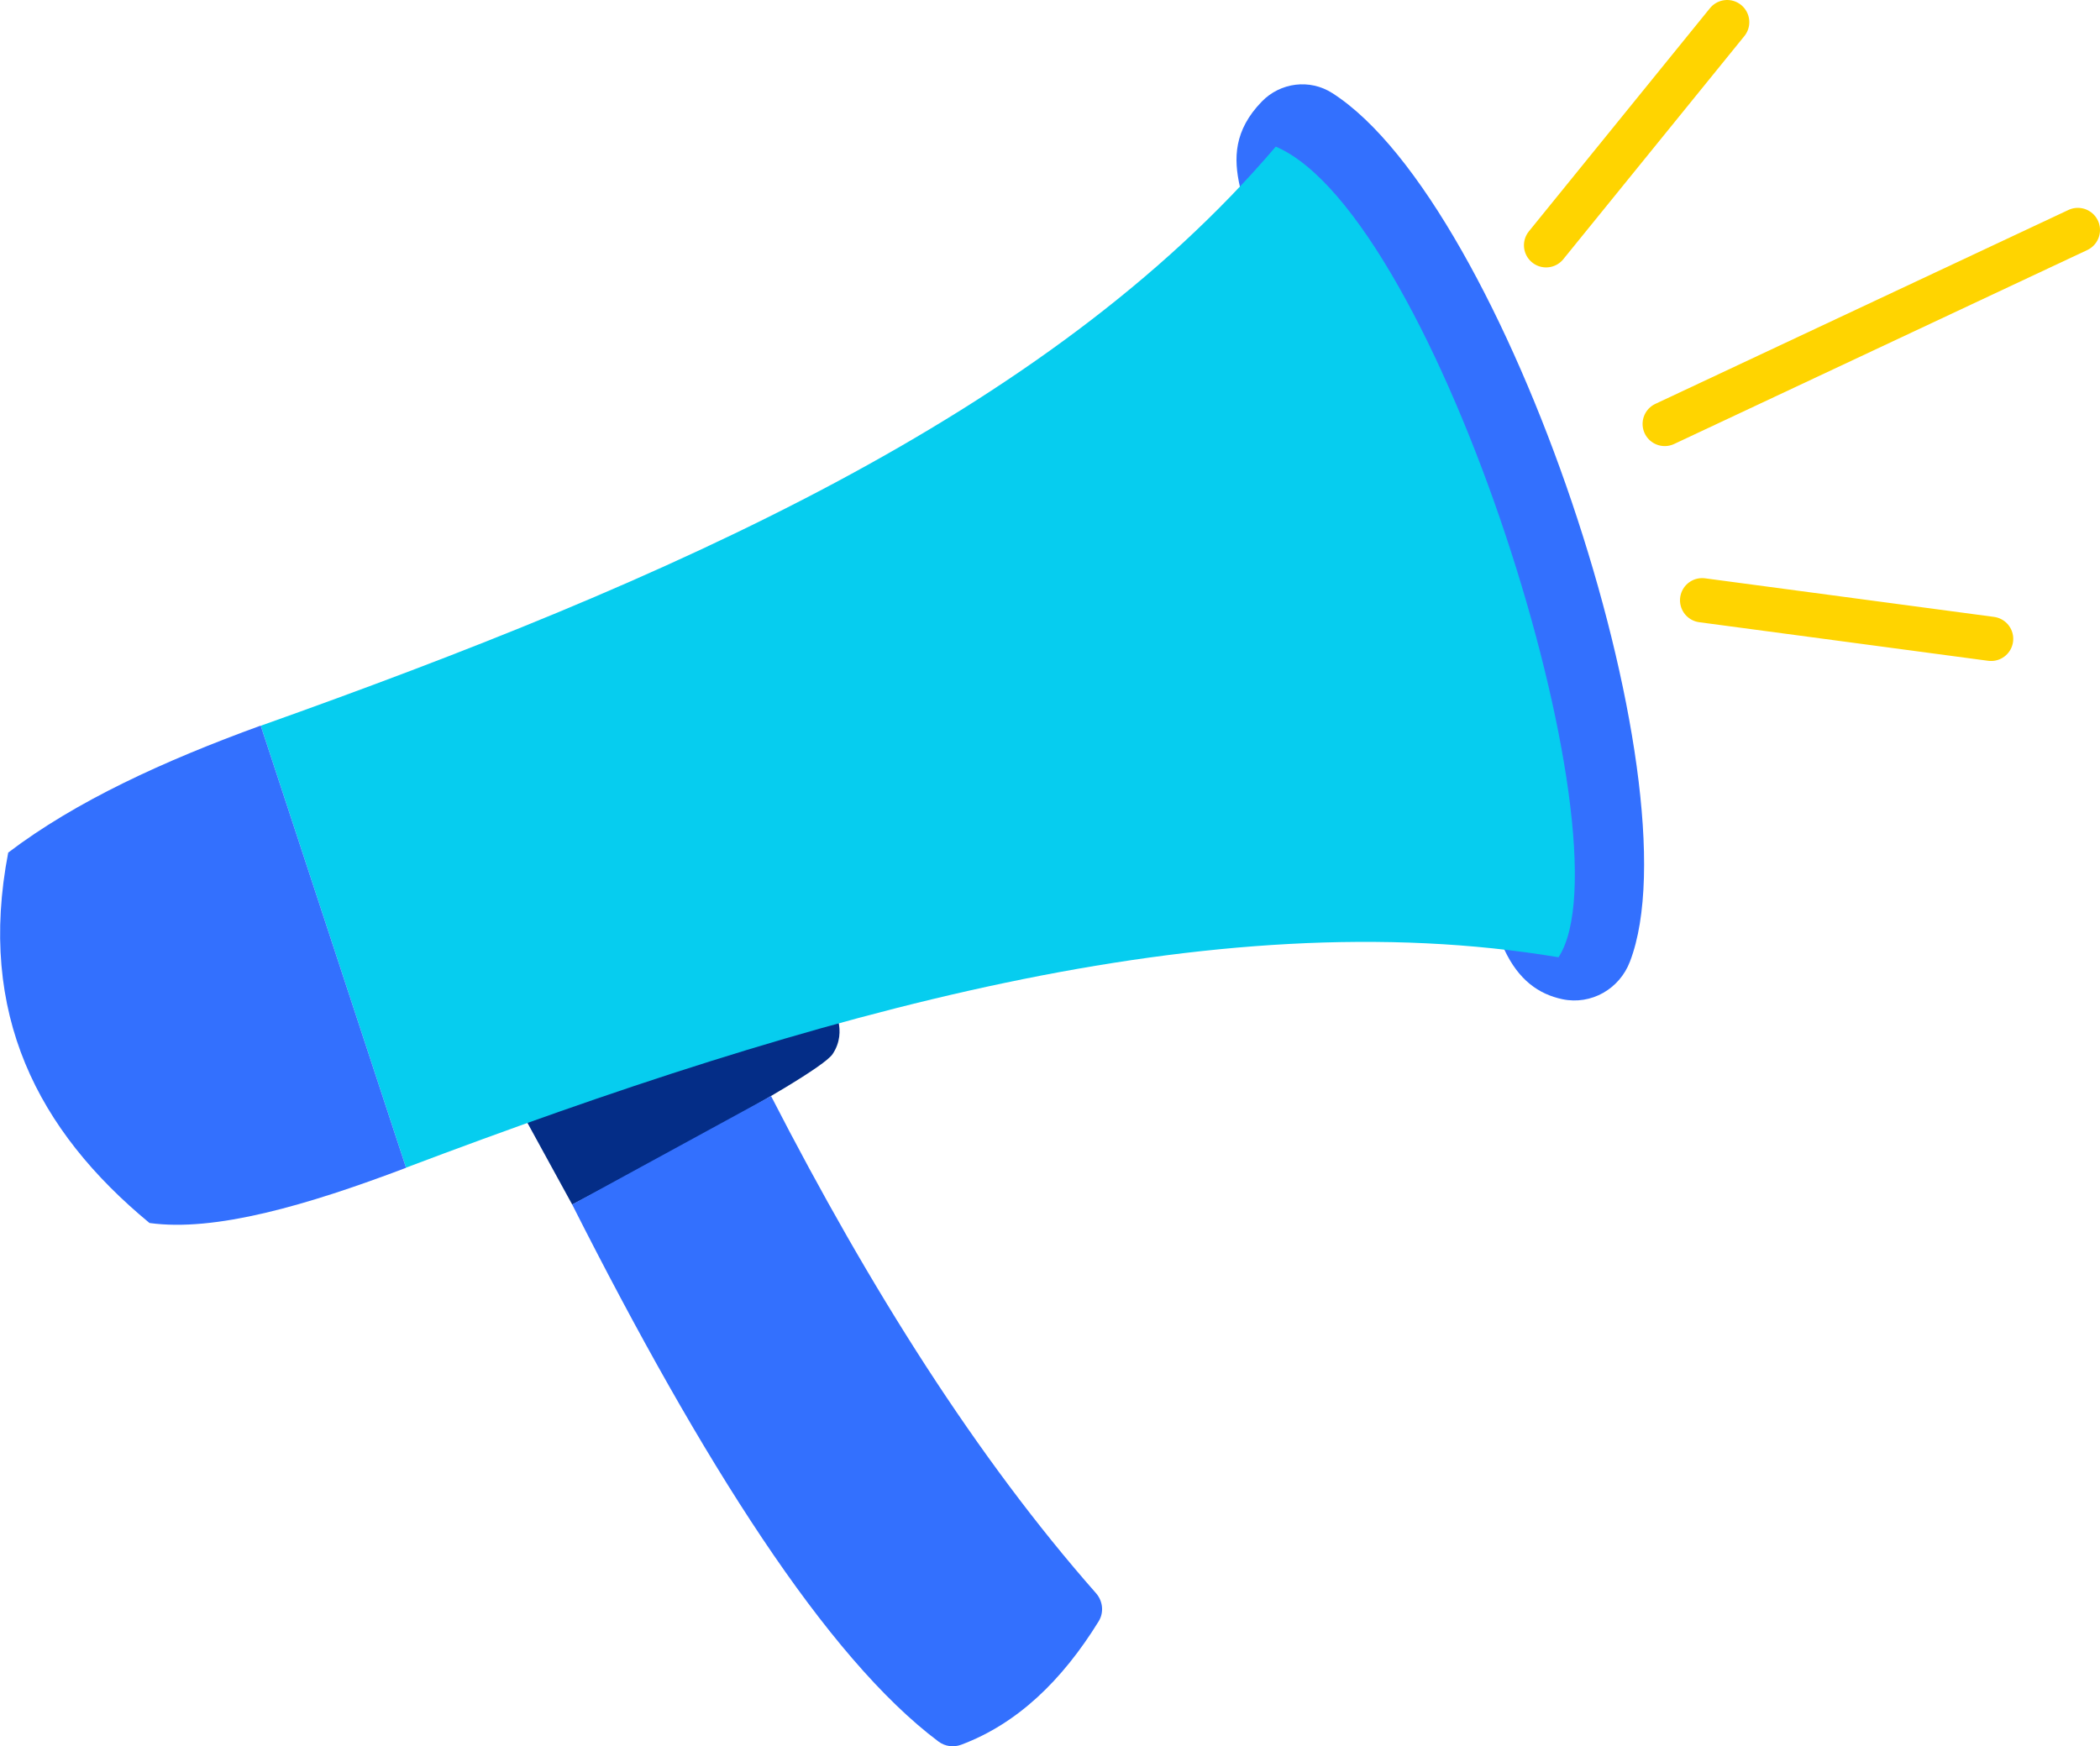
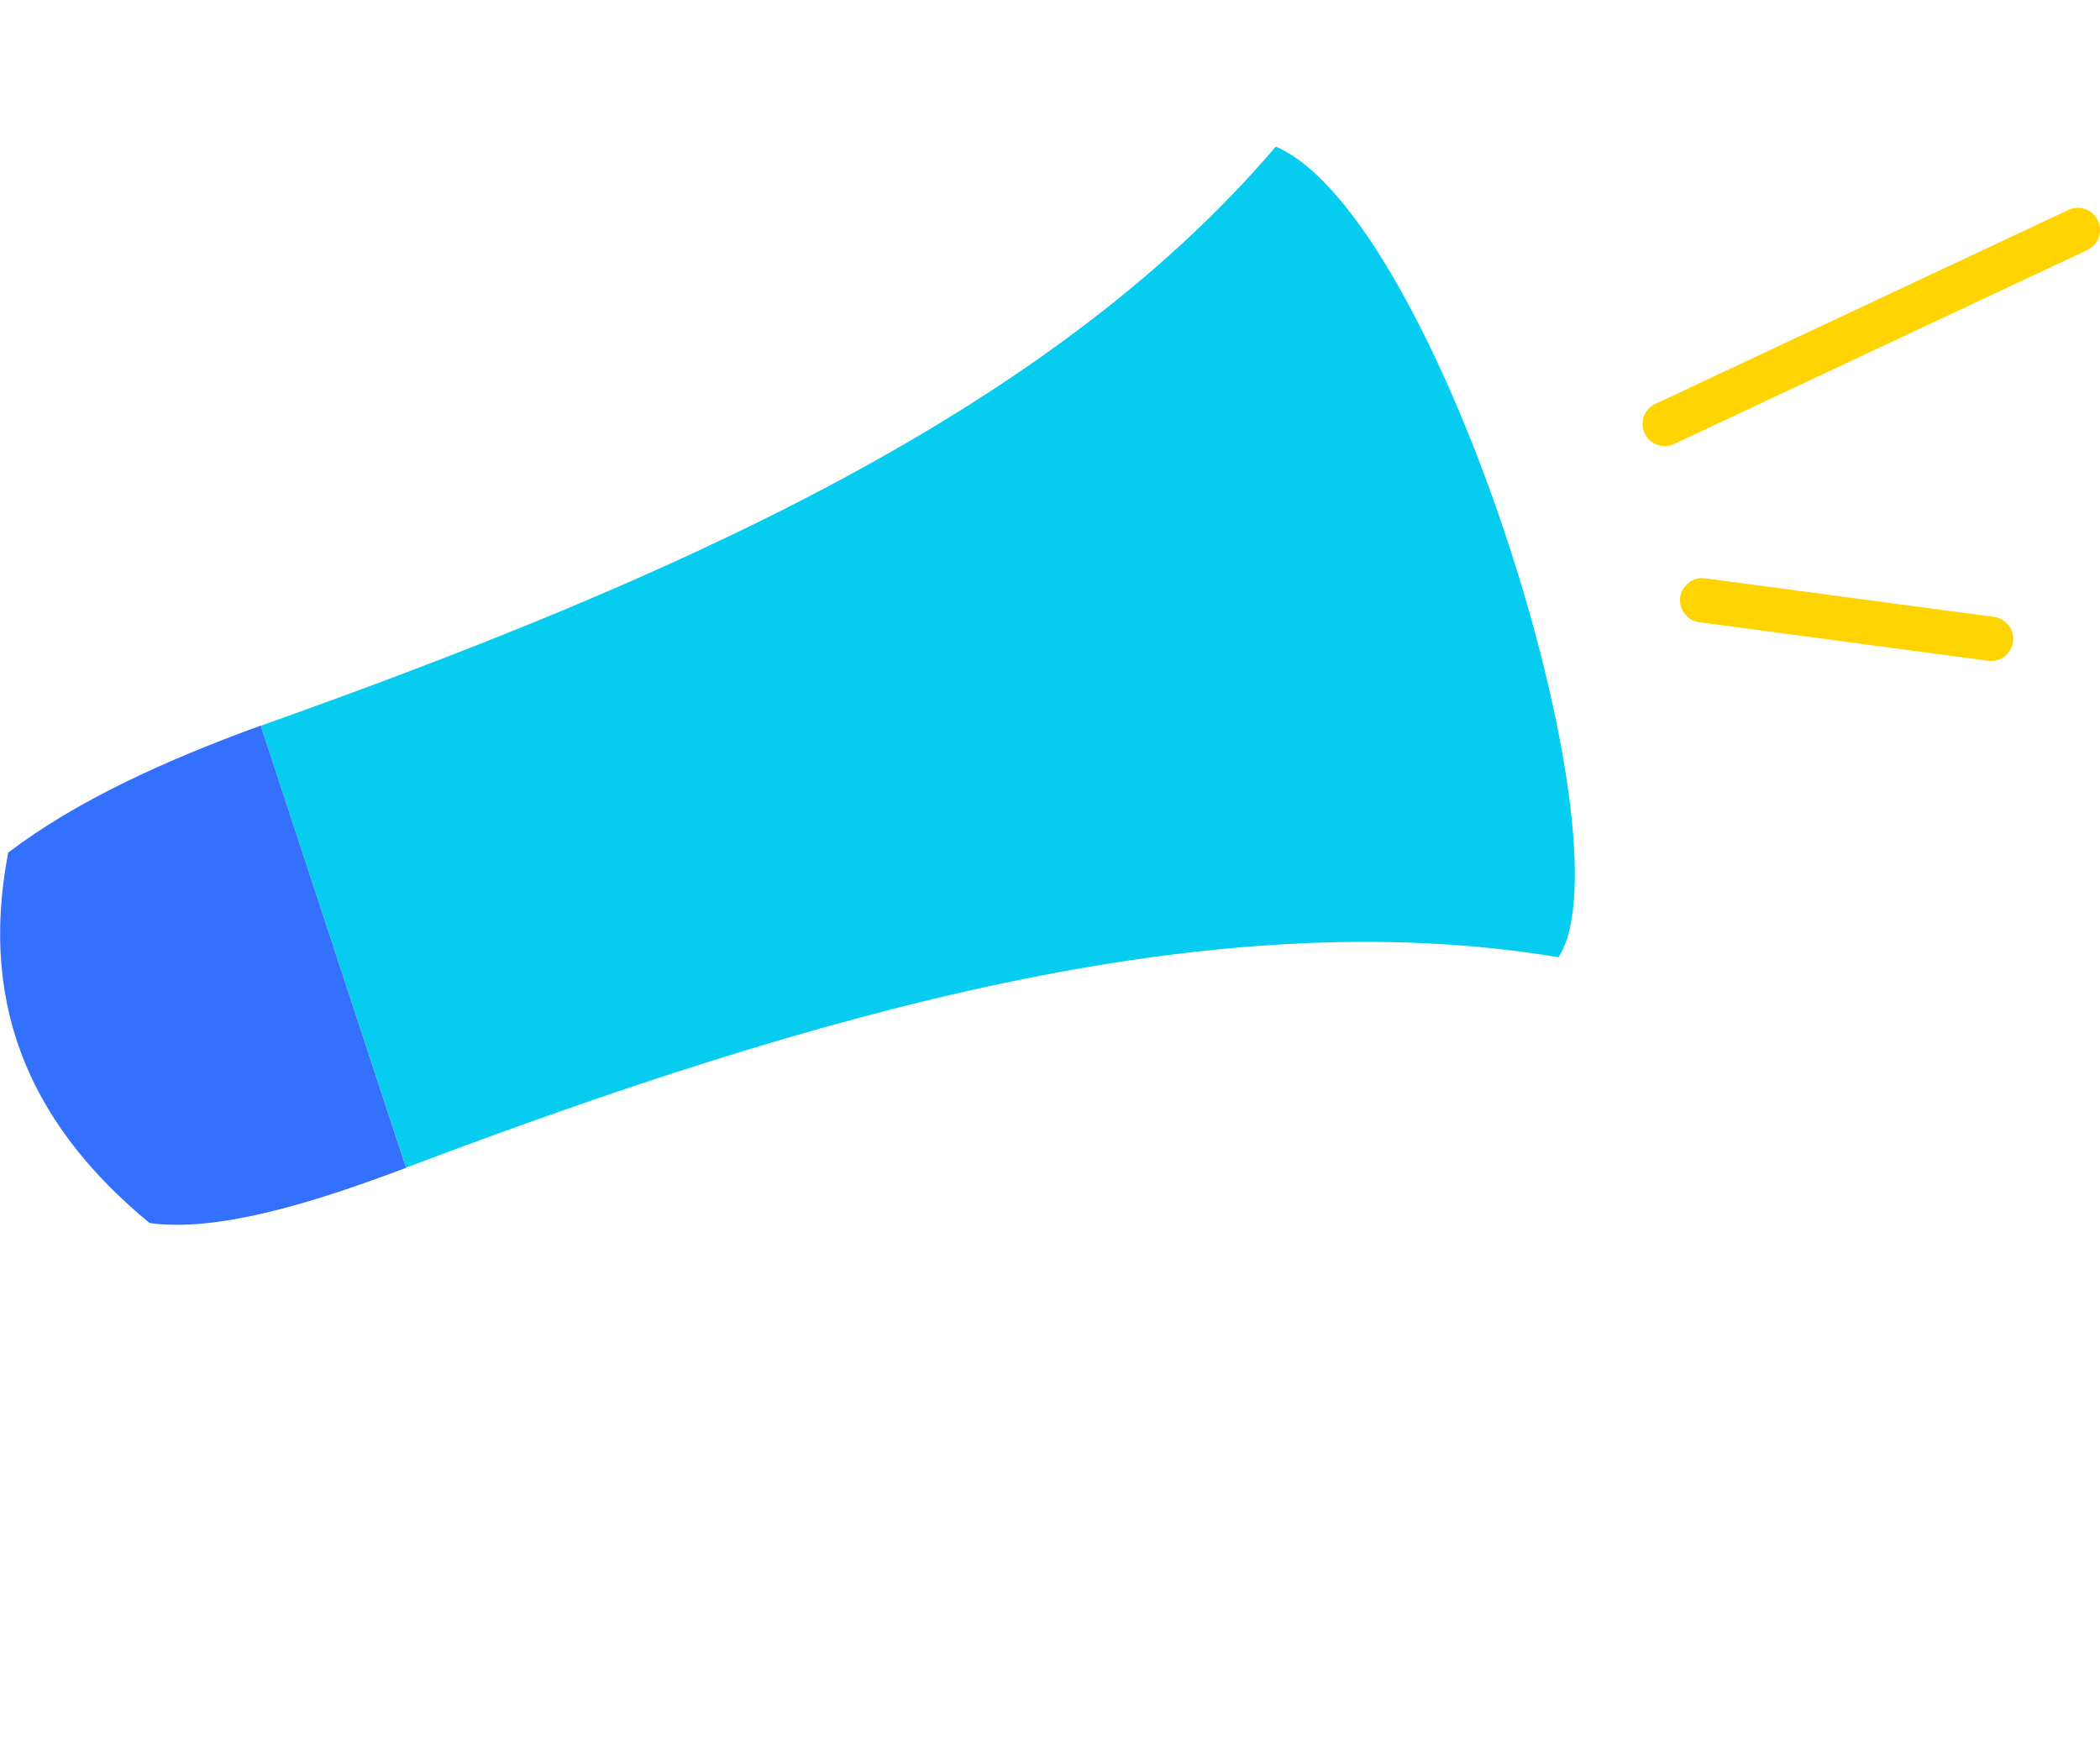
<svg xmlns="http://www.w3.org/2000/svg" id="Layer_2" data-name="Layer 2" viewBox="0 0 125.15 104.09">
  <defs>
    <style>
      .cls-1 {
        fill: none;
        stroke: #ffd400;
        stroke-linecap: round;
        stroke-miterlimit: 10;
        stroke-width: 2.64px;
      }

      .cls-2 {
        fill: #3370fe;
      }

      .cls-2, .cls-3, .cls-4 {
        stroke-width: 0px;
      }

      .cls-3 {
        fill: #06cdef;
      }

      .cls-4 {
        fill: #042d87;
      }
    </style>
  </defs>
  <g id="Layer_1-2" data-name="Layer 1">
    <g>
-       <path class="cls-4" d="M31.29,66.67l2.81,5.13s14.59-7.57,15.52-8.97,0-2.81,0-2.81c-5.93,1.32-12.03,3.49-18.33,6.65Z" />
-       <path class="cls-2" d="M34.1,71.8c7.78,15.39,15.16,27.01,21.83,32.01.39.29.89.36,1.35.19,3.34-1.25,6.01-3.82,8.19-7.35.33-.53.26-1.21-.15-1.68-7.09-8.05-13.47-18.15-19.37-29.64l-11.84,6.46Z" />
-       <path class="cls-2" d="M89.65,56.6c.85,1.82,2.05,2.66,3.46,2.96,1.72.36,3.41-.61,4.03-2.25,4.07-10.62-7.41-45.17-17.74-51.76-1.34-.86-3.09-.64-4.2.5-1.67,1.72-1.69,3.39-1.31,5.07l15.76,45.49Z" />
-       <path class="cls-3" d="M24.2,69.6c24.34-9.2,47.98-16,68.68-12.54,4.45-6.79-7.25-44.23-16.85-48.32-13.66,16.03-36.21,25.88-60.49,34.52l8.66,26.35Z" />
+       <path class="cls-3" d="M24.2,69.6c24.34-9.2,47.98-16,68.68-12.54,4.45-6.79-7.25-44.23-16.85-48.32-13.66,16.03-36.21,25.88-60.49,34.52Z" />
      <path class="cls-2" d="M15.54,43.25c-5.77,2.1-11.01,4.5-15.05,7.57-1.85,9.6,1.75,16.57,8.42,22.08,3.9.54,9.35-1.04,15.29-3.29l-8.66-26.35Z" />
-       <line class="cls-1" x1="92.14" y1="14.62" x2="102.93" y2="1.32" />
      <line class="cls-1" x1="101.44" y1="35.78" x2="118.66" y2="38.08" />
      <line class="cls-1" x1="99.21" y1="25.27" x2="123.83" y2="13.71" />
    </g>
  </g>
</svg>